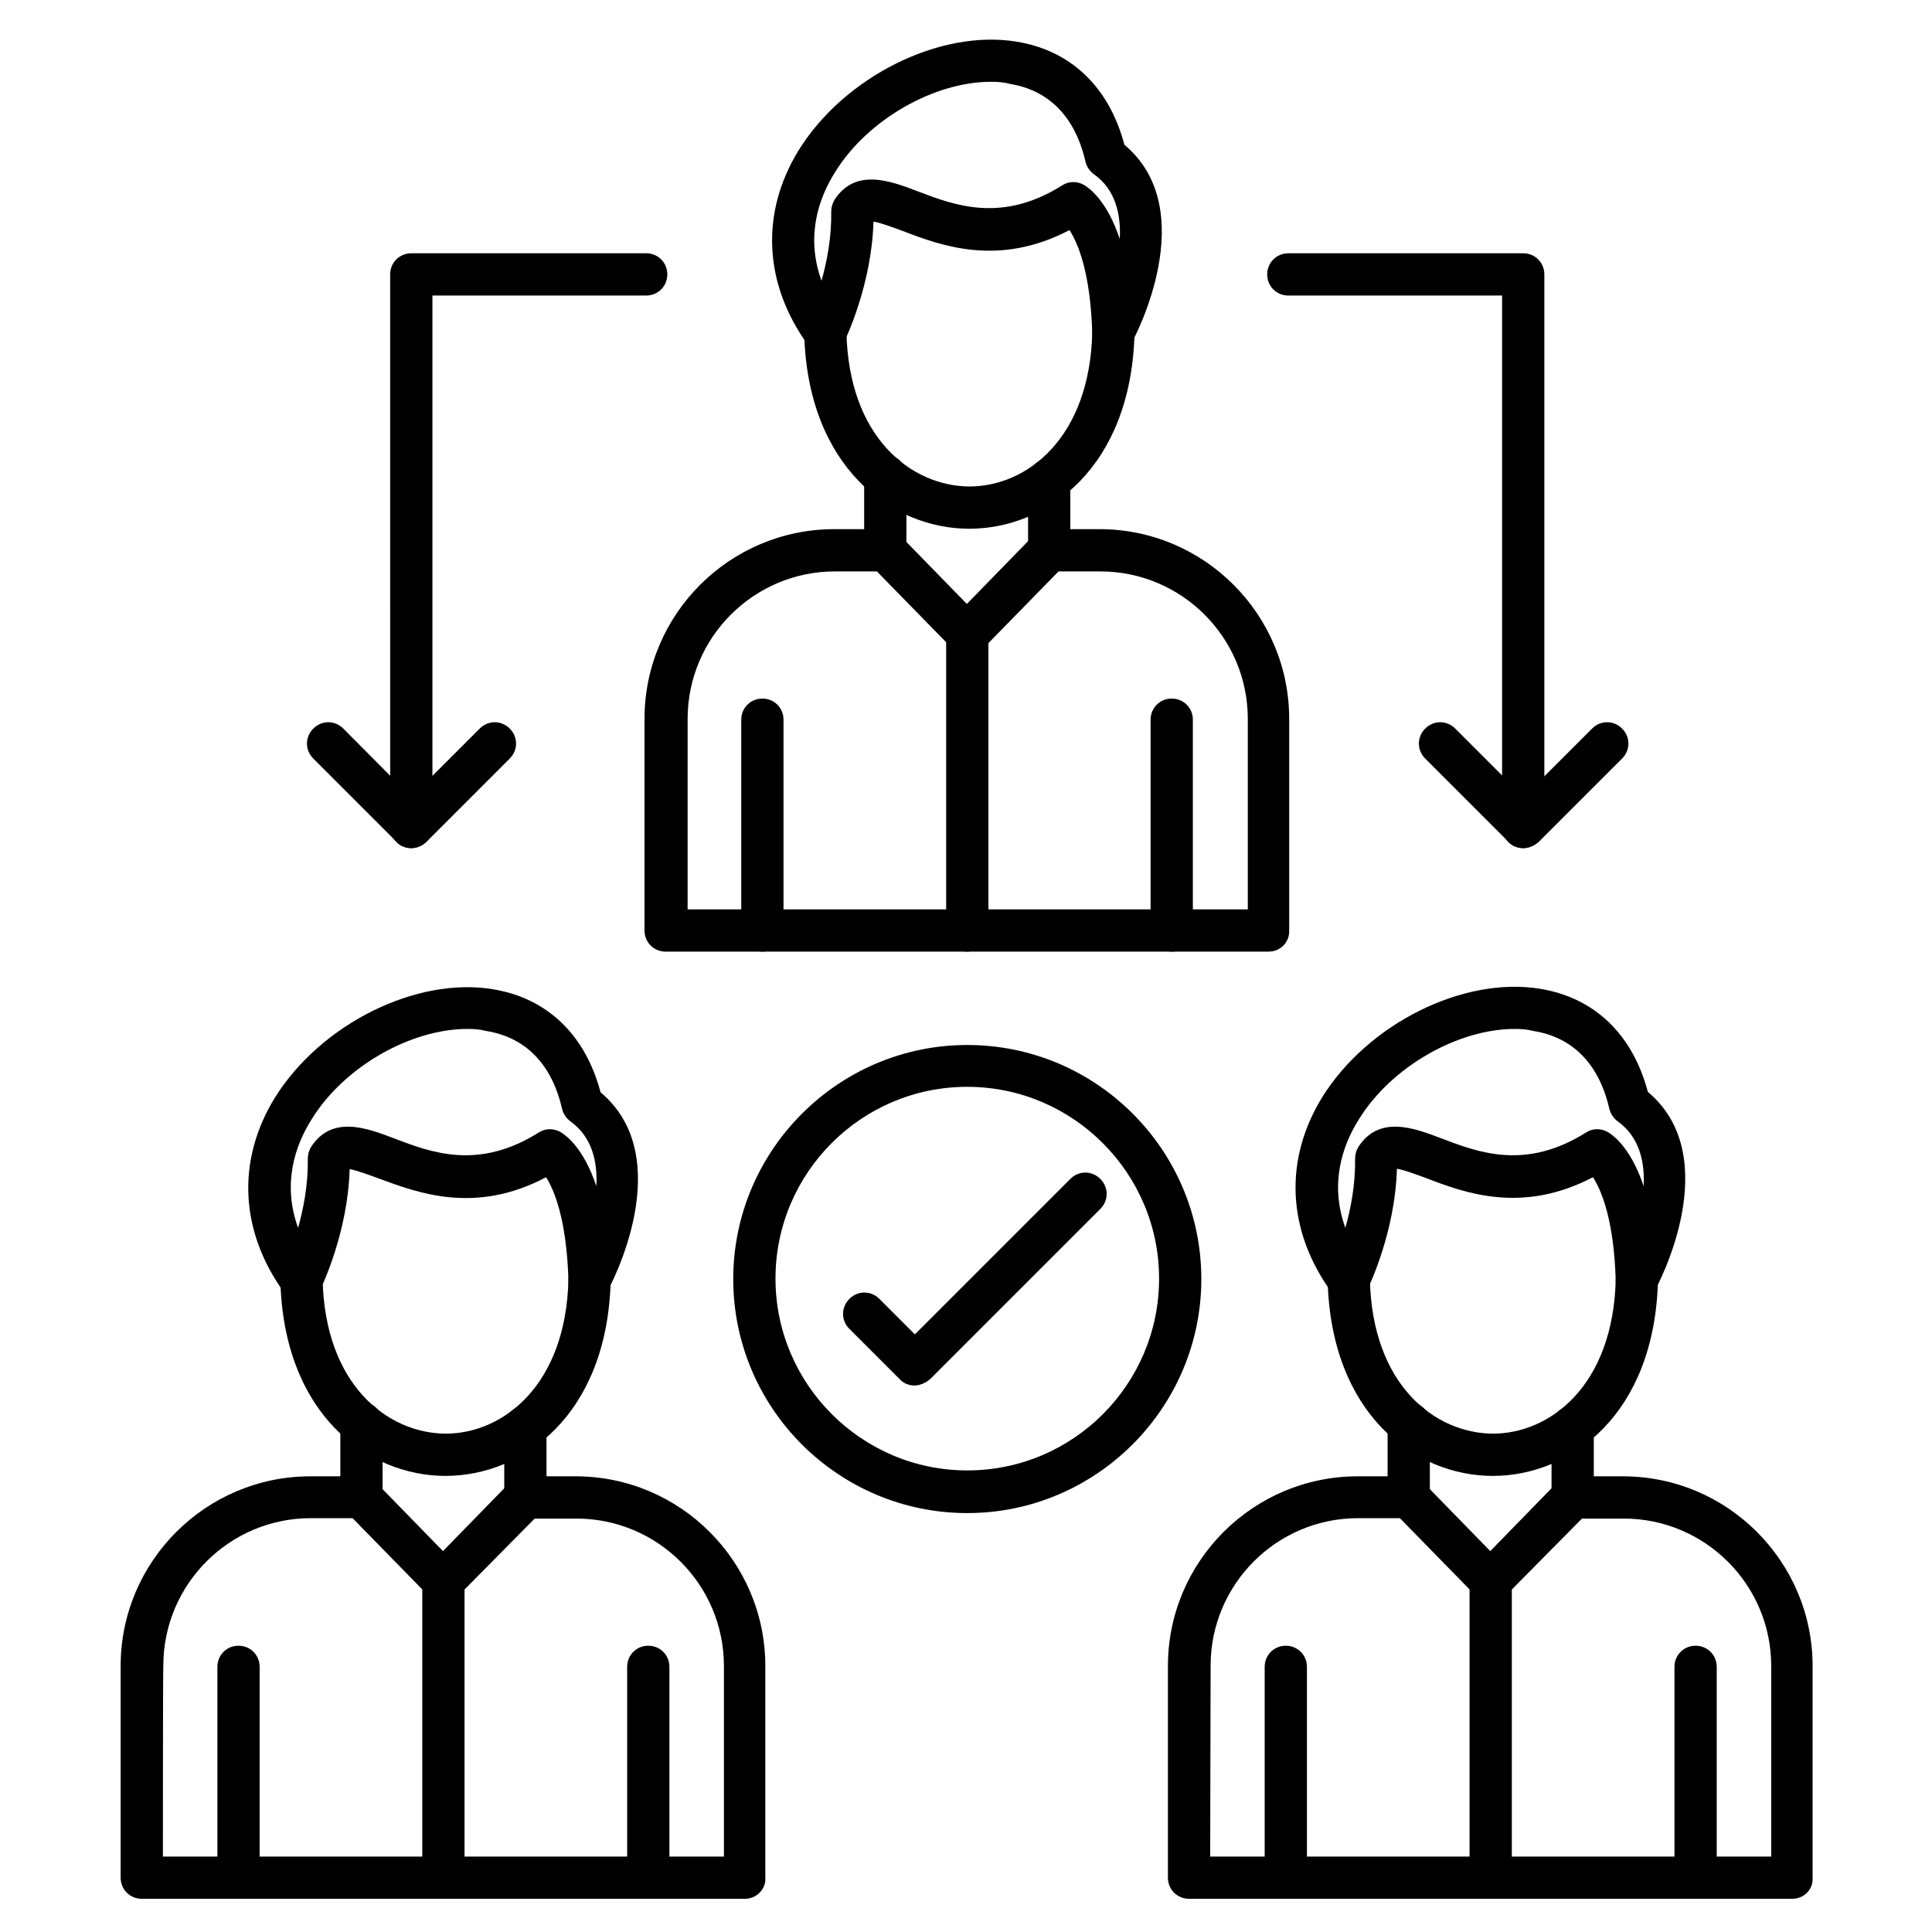
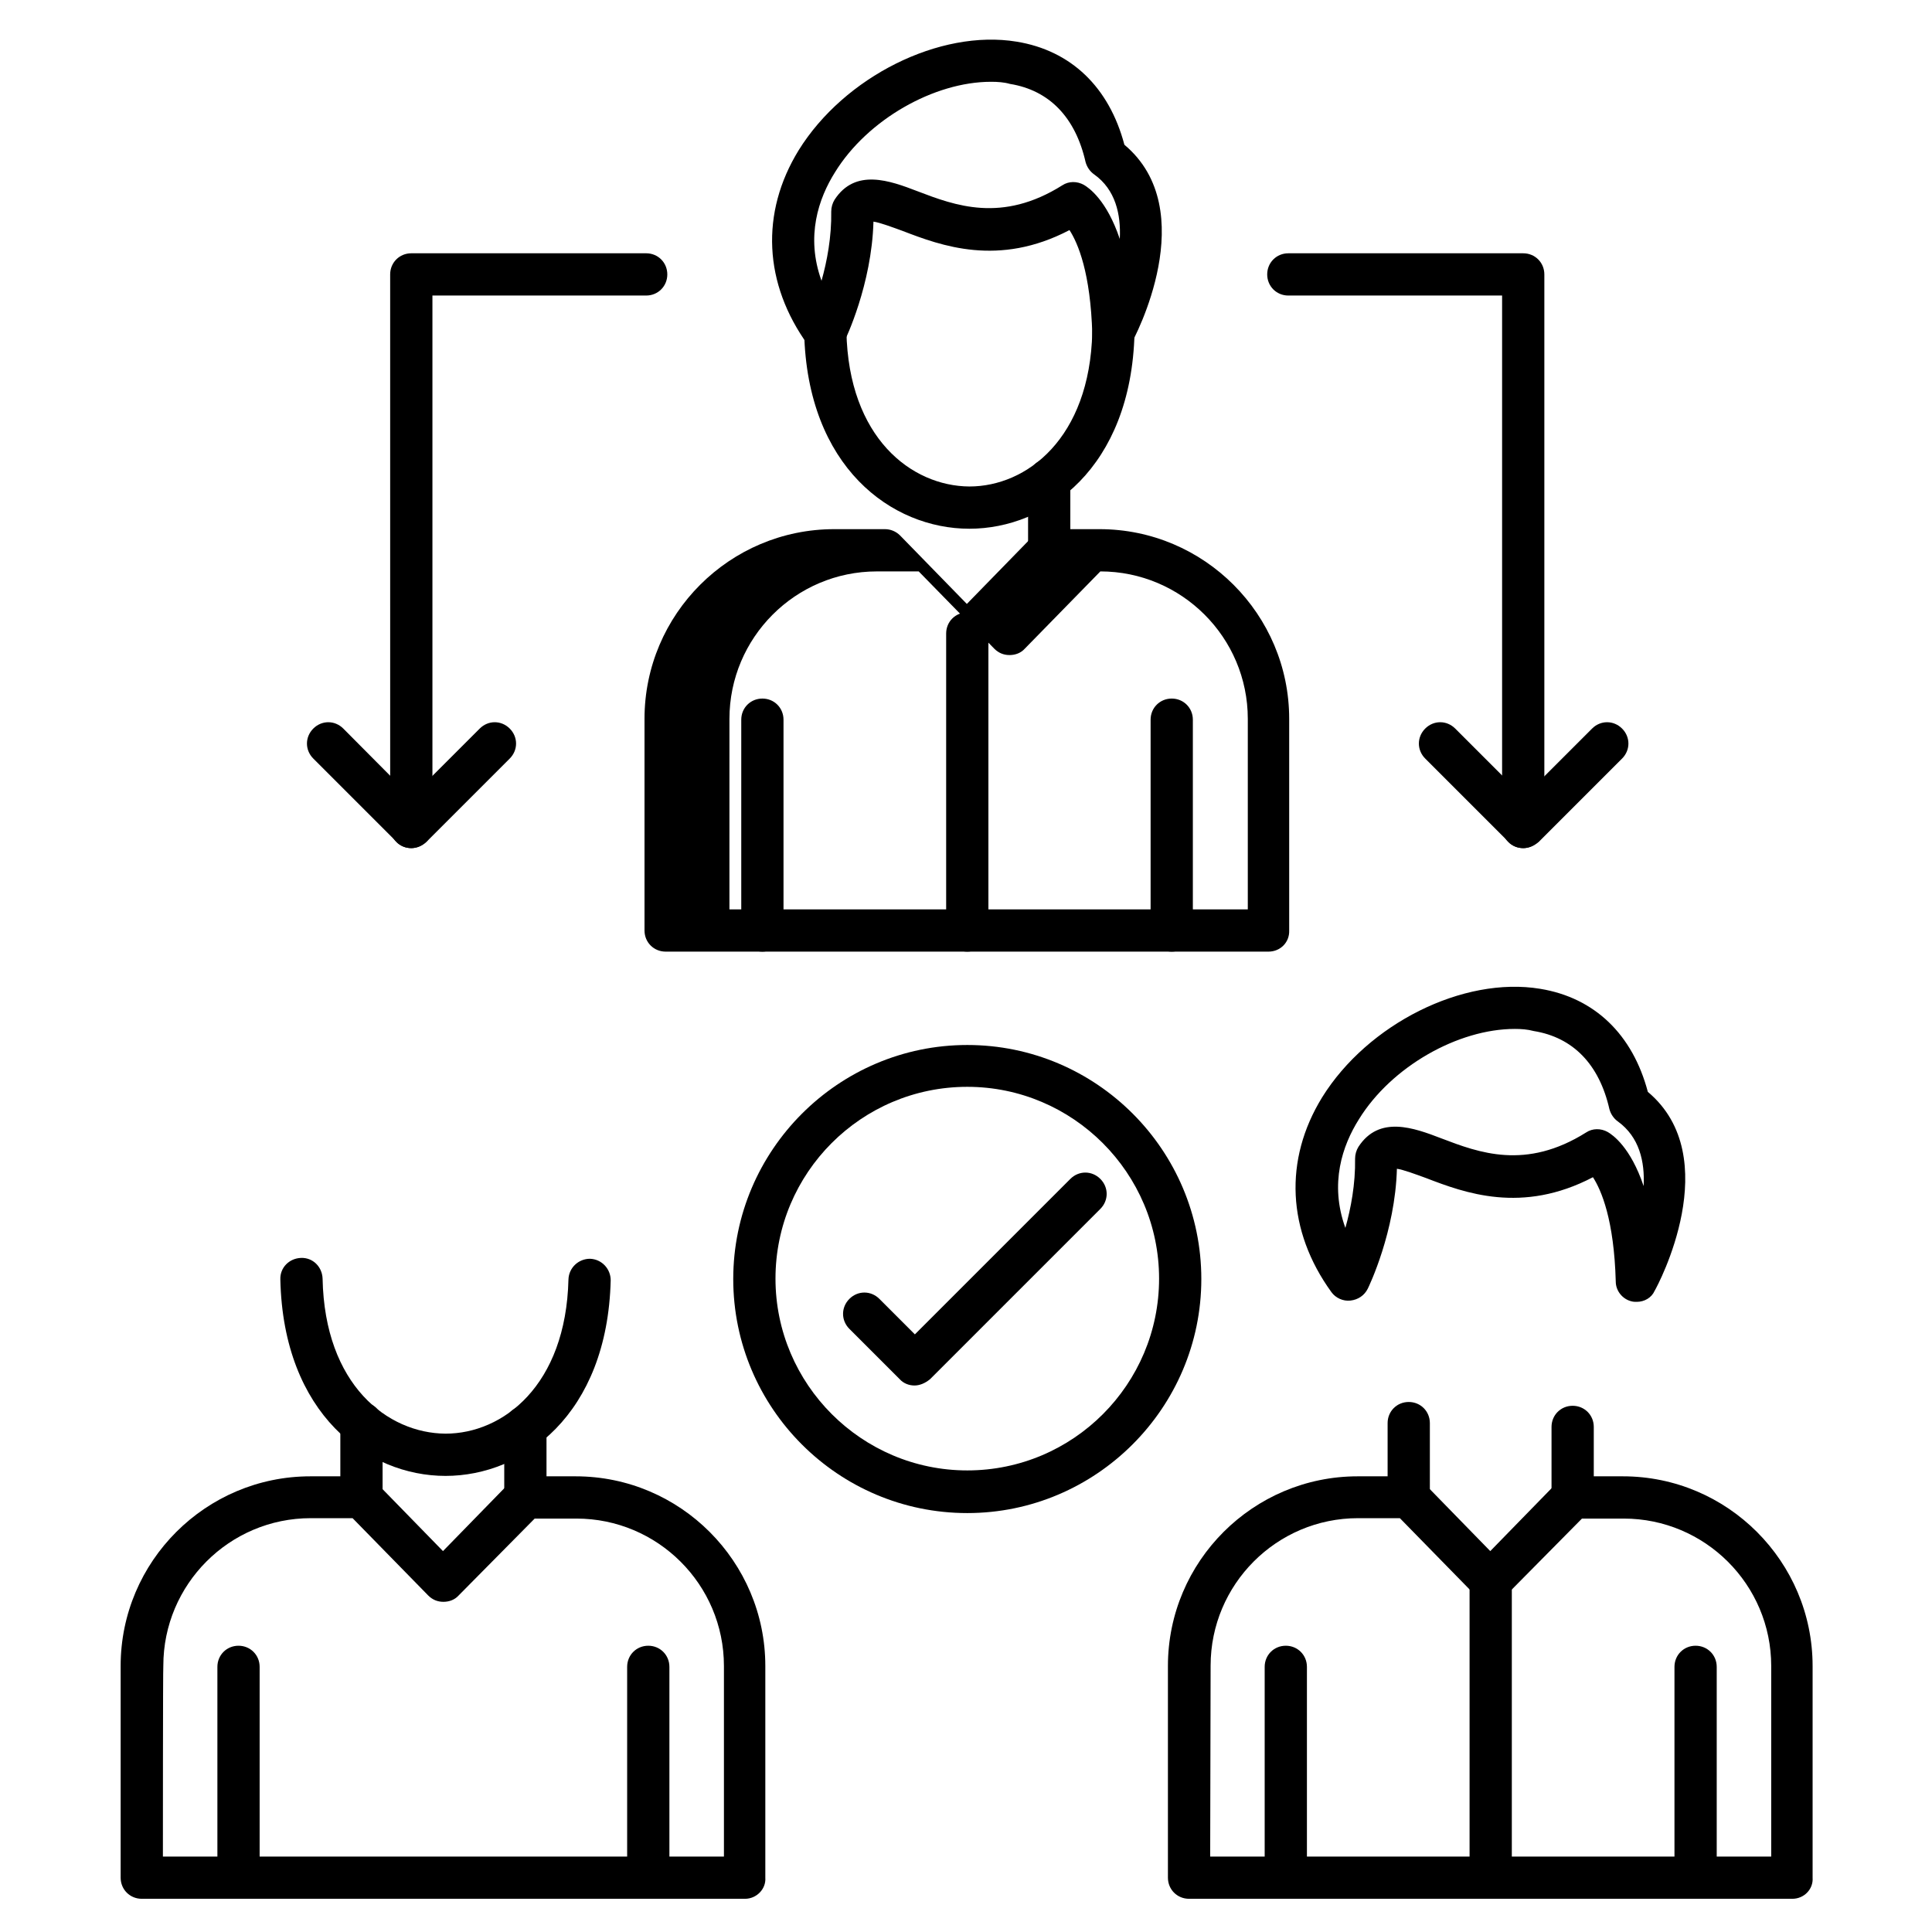
<svg xmlns="http://www.w3.org/2000/svg" fill="#000000" width="800px" height="800px" version="1.1" viewBox="144 144 512 512">
  <g>
    <path d="m341.45 647.2h-159.88c-3.137 0-5.598-2.465-5.598-5.598v-56.09c0-27.766 22.617-50.27 50.27-50.27h13.434c1.457 0 2.91 0.559 4.031 1.68l17.688 18.137 17.688-18.137c1.008-1.121 2.465-1.68 4.031-1.68h13.434c27.766 0 50.27 22.617 50.27 50.27v56.09c0.227 3.023-2.348 5.598-5.371 5.598zm-154.28-11.195h148.68v-50.492c0-21.609-17.578-39.074-39.074-39.074h-11.082l-20.152 20.379c-1.008 1.121-2.465 1.68-4.031 1.68-1.566 0-2.91-0.559-4.031-1.68l-20.039-20.488h-11.082c-21.609 0-39.074 17.578-39.074 39.074-0.113 0-0.113 50.602-0.113 50.602z" />
    <path d="m239.79 546.33c-3.137 0-5.598-2.465-5.598-5.598v-19.594c0-3.137 2.465-5.598 5.598-5.598 3.137 0 5.598 2.465 5.598 5.598v19.594c0.004 3.133-2.461 5.598-5.598 5.598z" />
    <path d="m283.23 546.33c-3.137 0-5.598-2.465-5.598-5.598v-18.586c0-3.137 2.465-5.598 5.598-5.598 3.137 0 5.598 2.465 5.598 5.598v18.586c0 3.133-2.461 5.598-5.598 5.598z" />
    <path d="m262.07 535.13c-20.602 0-42.992-16.348-43.777-52.059-0.113-3.137 2.352-5.598 5.484-5.711 3.137-0.113 5.598 2.352 5.711 5.484 0.559 28.215 17.242 40.977 32.578 41.09 15.227 0 31.906-12.762 32.578-40.863 0.113-3.137 2.688-5.484 5.711-5.484 3.137 0.113 5.484 2.688 5.484 5.711-0.891 35.707-23.281 51.832-43.77 51.832z" />
-     <path d="m300.25 489c-0.449 0-0.895 0-1.344-0.113-2.465-0.559-4.254-2.801-4.254-5.262-0.449-16.457-3.805-24.293-5.934-27.652-18.809 9.965-34.035 4.141-44.336 0.336-2.465-0.895-6.047-2.238-7.727-2.465-0.449 16.684-7.391 31.125-7.727 31.797-0.895 1.793-2.574 2.91-4.59 3.137-2.016 0.223-3.918-0.672-5.039-2.238-11.754-16.234-12.652-35.043-2.465-51.613 12.09-19.48 37.395-32.133 57.77-28.773 14.441 2.352 24.52 12.09 28.551 27.316 20.711 17.352 2.688 51.277 1.793 52.73-0.781 1.684-2.688 2.801-4.699 2.801zm-32.359-72.324c-15.004 0-32.691 9.965-41.312 23.957-4.367 6.941-7.836 17.016-3.582 28.773 1.457-5.148 2.688-11.645 2.574-18.359 0-1.121 0.336-2.238 0.895-3.137 5.484-8.398 14.668-5.039 21.945-2.238 9.965 3.805 22.391 8.508 38.402-1.566 1.68-1.121 3.918-1.121 5.711-0.113 1.344 0.785 6.047 4.031 9.516 14.332 0.336-6.492-1.121-12.988-6.828-17.129-1.121-0.785-1.902-2.016-2.238-3.246-2.688-11.867-9.629-19.031-20.039-20.711-1.684-0.449-3.363-0.562-5.043-0.562z" />
-     <path d="m261.51 647.2c-3.137 0-5.598-2.465-5.598-5.598v-78.707c0-3.137 2.465-5.598 5.598-5.598 3.137 0 5.598 2.465 5.598 5.598v78.707c0 3.023-2.465 5.598-5.598 5.598z" />
    <path d="m207.21 647.2c-3.137 0-5.598-2.465-5.598-5.598v-55.867c0-3.137 2.465-5.598 5.598-5.598 3.137 0 5.598 2.465 5.598 5.598v55.867c0 3.023-2.461 5.598-5.598 5.598z" />
    <path d="m315.8 647.2c-3.137 0-5.598-2.465-5.598-5.598v-55.867c0-3.137 2.465-5.598 5.598-5.598 3.137 0 5.598 2.465 5.598 5.598v55.867c0 3.023-2.574 5.598-5.598 5.598z" />
    <path d="m618.99 647.2h-159.88c-3.137 0-5.598-2.465-5.598-5.598v-56.09c0-27.766 22.617-50.27 50.27-50.27h13.434c1.457 0 2.91 0.559 4.031 1.68l17.688 18.137 17.688-18.137c1.008-1.121 2.465-1.68 4.031-1.68h13.434c27.766 0 50.27 22.617 50.27 50.27v56.09c0.227 3.023-2.238 5.598-5.371 5.598zm-154.28-11.195h148.68v-50.492c0-21.609-17.578-39.074-39.074-39.074h-11.082l-20.152 20.379c-1.008 1.121-2.465 1.68-4.031 1.68-1.566 0-2.91-0.559-4.031-1.68l-20.039-20.488h-11.082c-21.609 0-39.074 17.578-39.074 39.074z" />
    <path d="m517.33 546.33c-3.137 0-5.598-2.465-5.598-5.598v-19.594c0-3.137 2.465-5.598 5.598-5.598 3.137 0 5.598 2.465 5.598 5.598v19.594c0 3.133-2.465 5.598-5.598 5.598z" />
    <path d="m560.77 546.33c-3.137 0-5.598-2.465-5.598-5.598v-18.586c0-3.137 2.465-5.598 5.598-5.598 3.137 0 5.598 2.465 5.598 5.598v18.586c0 3.133-2.461 5.598-5.598 5.598z" />
-     <path d="m539.61 535.13c-20.602 0-42.992-16.348-43.777-52.059-0.113-3.137 2.352-5.598 5.484-5.711h0.113c3.023 0 5.484 2.465 5.598 5.484 0.559 28.215 17.242 40.977 32.578 41.09 15.227 0 31.906-12.762 32.578-40.863 0.113-3.137 2.574-5.484 5.711-5.484 3.137 0.113 5.484 2.688 5.484 5.711-0.891 35.707-23.281 51.832-43.77 51.832z" />
    <path d="m577.79 489c-0.449 0-0.895 0-1.344-0.113-2.465-0.559-4.254-2.801-4.254-5.262-0.449-16.348-3.805-24.184-6.047-27.652-18.809 9.852-34.035 4.141-44.223 0.223-2.465-0.895-6.047-2.238-7.727-2.465-0.449 16.684-7.391 31.125-7.727 31.797-0.895 1.793-2.574 2.91-4.59 3.137-1.902 0.223-3.918-0.672-5.039-2.238-11.754-16.234-12.652-35.043-2.465-51.613 12.09-19.48 37.395-32.133 57.77-28.773 14.441 2.352 24.52 12.09 28.551 27.316 20.711 17.352 2.688 51.277 1.793 52.73-0.781 1.797-2.688 2.914-4.699 2.914zm-32.359-72.324c-15.004 0-32.691 9.965-41.312 23.957-4.367 6.941-7.836 17.016-3.582 28.773 1.457-5.148 2.688-11.645 2.574-18.359 0-1.121 0.336-2.238 0.895-3.137 5.484-8.398 14.668-5.039 21.945-2.238 9.965 3.805 22.391 8.508 38.402-1.566 1.68-1.121 3.918-1.121 5.711-0.113 1.344 0.785 6.047 4.031 9.516 14.332 0.336-6.492-1.121-12.988-6.828-17.129-1.121-0.785-1.902-2.016-2.238-3.246-2.688-11.867-9.629-19.031-20.039-20.711-1.684-0.449-3.363-0.562-5.043-0.562z" />
    <path d="m539.05 647.2c-3.137 0-5.598-2.465-5.598-5.598v-78.707c0-3.137 2.465-5.598 5.598-5.598 3.137 0 5.598 2.465 5.598 5.598v78.707c0 3.023-2.465 5.598-5.598 5.598z" />
    <path d="m484.75 647.2c-3.137 0-5.598-2.465-5.598-5.598v-55.867c0-3.137 2.465-5.598 5.598-5.598 3.137 0 5.598 2.465 5.598 5.598v55.867c0 3.023-2.461 5.598-5.598 5.598z" />
    <path d="m593.35 647.2c-3.137 0-5.598-2.465-5.598-5.598v-55.867c0-3.137 2.465-5.598 5.598-5.598 3.137 0 5.598 2.465 5.598 5.598v55.867c0.004 3.023-2.574 5.598-5.598 5.598z" />
-     <path d="m480.16 396.19h-159.76c-3.137 0-5.598-2.465-5.598-5.598v-56.09c0-27.766 22.617-50.27 50.27-50.27h13.434c1.457 0 2.91 0.559 4.031 1.68l17.688 18.137 17.688-18.137c1.008-1.121 2.465-1.68 4.031-1.68h13.434c27.766 0 50.27 22.617 50.27 50.27v56.09c0.113 3.137-2.348 5.598-5.484 5.598zm-154.16-11.195h148.68v-50.492c0-21.609-17.578-39.074-39.074-39.074h-11.082l-20.039 20.488c-1.008 1.121-2.465 1.68-4.031 1.68-1.566 0-2.91-0.559-4.031-1.68l-20.039-20.488h-11.082c-21.609 0-39.074 17.578-39.074 39.074l-0.004 50.492z" />
-     <path d="m378.61 295.32c-3.137 0-5.598-2.465-5.598-5.598v-19.594c0-3.137 2.465-5.598 5.598-5.598 3.137 0 5.598 2.465 5.598 5.598v19.594c0 3.137-2.574 5.598-5.598 5.598z" />
+     <path d="m480.16 396.19h-159.76c-3.137 0-5.598-2.465-5.598-5.598v-56.09c0-27.766 22.617-50.27 50.27-50.27h13.434c1.457 0 2.91 0.559 4.031 1.68l17.688 18.137 17.688-18.137c1.008-1.121 2.465-1.68 4.031-1.68h13.434c27.766 0 50.27 22.617 50.27 50.27v56.09c0.113 3.137-2.348 5.598-5.484 5.598zm-154.16-11.195h148.68v-50.492c0-21.609-17.578-39.074-39.074-39.074l-20.039 20.488c-1.008 1.121-2.465 1.68-4.031 1.68-1.566 0-2.91-0.559-4.031-1.68l-20.039-20.488h-11.082c-21.609 0-39.074 17.578-39.074 39.074l-0.004 50.492z" />
    <path d="m422.05 295.32c-3.137 0-5.598-2.465-5.598-5.598v-18.586c0-3.137 2.465-5.598 5.598-5.598 3.137 0 5.598 2.465 5.598 5.598v18.586c0 3.137-2.574 5.598-5.598 5.598z" />
    <path d="m400.89 284.12s-0.113 0 0 0c-20.602 0-42.992-16.348-43.777-52.059-0.113-3.137 2.352-5.598 5.484-5.711h0.113c3.023 0 5.484 2.465 5.598 5.484 0.559 28.215 17.242 40.977 32.578 41.09 15.227 0 31.906-12.762 32.578-40.863 0.113-3.023 2.574-5.484 5.598-5.484h0.113c3.137 0.113 5.484 2.688 5.484 5.711-0.891 35.711-23.281 51.832-43.77 51.832z" />
    <path d="m439.07 238c-0.449 0-0.895 0-1.344-0.113-2.465-0.559-4.254-2.801-4.254-5.262-0.449-16.348-3.805-24.184-6.047-27.652-18.809 9.852-34.035 4.141-44.223 0.223-2.465-0.895-6.047-2.238-7.727-2.465-0.449 16.684-7.391 31.125-7.727 31.797-0.895 1.793-2.574 2.91-4.59 3.137-1.902 0.223-3.918-0.672-5.039-2.238-11.754-16.234-12.652-35.043-2.465-51.613 12.09-19.48 37.395-32.133 57.77-28.773 14.441 2.352 24.52 12.09 28.551 27.316 20.711 17.352 2.688 51.277 1.793 52.73-0.777 1.793-2.684 2.914-4.699 2.914zm-32.465-72.324c-15.004 0-32.691 9.965-41.312 23.957-4.367 6.941-7.836 17.016-3.582 28.773 1.457-5.148 2.688-11.645 2.574-18.359 0-1.121 0.336-2.238 0.895-3.137 5.484-8.398 14.668-5.039 21.945-2.238 9.965 3.805 22.391 8.508 38.402-1.566 1.68-1.121 3.918-1.121 5.711-0.113 1.344 0.785 6.047 4.031 9.516 14.332 0.336-6.492-1.121-13.098-6.828-17.129-1.121-0.785-1.902-2.016-2.238-3.246-2.688-11.867-9.629-19.031-20.039-20.711-1.574-0.453-3.254-0.562-5.043-0.562z" />
    <path d="m400.34 396.19c-3.137 0-5.598-2.465-5.598-5.598v-78.707c0-3.137 2.465-5.598 5.598-5.598 3.137 0 5.598 2.465 5.598 5.598v78.707c0 3.137-2.578 5.598-5.598 5.598z" />
    <path d="m346.04 396.19c-3.137 0-5.598-2.465-5.598-5.598v-55.867c0-3.137 2.465-5.598 5.598-5.598 3.137 0 5.598 2.465 5.598 5.598v55.867c0 3.137-2.574 5.598-5.598 5.598z" />
    <path d="m454.52 396.19c-3.137 0-5.598-2.465-5.598-5.598v-55.867c0-3.137 2.465-5.598 5.598-5.598 3.137 0 5.598 2.465 5.598 5.598v55.867c0 3.137-2.465 5.598-5.598 5.598z" />
    <path d="m400.34 544.98c-34.258 0-62.023-27.879-62.023-62.023 0-34.148 27.879-62.023 62.023-62.023 34.258 0 62.023 27.879 62.023 62.023 0 34.145-27.879 62.023-62.023 62.023zm0-112.96c-28.102 0-50.828 22.84-50.828 50.828 0 27.988 22.84 50.828 50.828 50.828 28.102 0 50.828-22.84 50.828-50.828 0-27.988-22.84-50.828-50.828-50.828z" />
    <path d="m386.34 511.17c-1.457 0-2.91-0.559-3.918-1.68l-13.324-13.324c-2.238-2.238-2.238-5.711 0-7.949 2.238-2.238 5.711-2.238 7.949 0l9.406 9.406 41.199-41.199c2.238-2.238 5.711-2.238 7.949 0 2.238 2.238 2.238 5.711 0 7.949l-45.117 45.117c-1.348 1.121-2.801 1.68-4.144 1.68z" />
    <path d="m253 368.76c-3.137 0-5.598-2.465-5.598-5.598l-0.004-146.44c0-3.137 2.465-5.598 5.598-5.598h62.25c3.137 0 5.598 2.465 5.598 5.598 0 3.137-2.465 5.598-5.598 5.598h-56.648v140.84c0 3.137-2.578 5.598-5.598 5.598z" />
    <path d="m253 368.76c-1.457 0-2.91-0.559-3.918-1.68l-22.055-22.055c-2.238-2.238-2.238-5.711 0-7.949 2.238-2.238 5.711-2.238 7.949 0l18.023 18.137 18.137-18.137c2.238-2.238 5.711-2.238 7.949 0 2.238 2.238 2.238 5.711 0 7.949l-22.055 22.055c-1.234 1.121-2.691 1.68-4.031 1.68z" />
    <path d="m547.67 368.76c-3.137 0-5.598-2.465-5.598-5.598v-140.84h-56.652c-3.137 0-5.598-2.465-5.598-5.598 0-3.137 2.465-5.598 5.598-5.598h62.25c3.137 0 5.598 2.465 5.598 5.598v146.44c0 3.137-2.574 5.598-5.598 5.598z" />
    <path d="m547.67 368.76c-1.457 0-2.91-0.559-3.918-1.68l-22.055-22.055c-2.238-2.238-2.238-5.711 0-7.949s5.711-2.238 7.949 0l18.137 18.137 18.137-18.137c2.238-2.238 5.711-2.238 7.949 0 2.238 2.238 2.238 5.711 0 7.949l-22.055 22.055c-1.348 1.121-2.801 1.68-4.144 1.68z" />
  </g>
</svg>